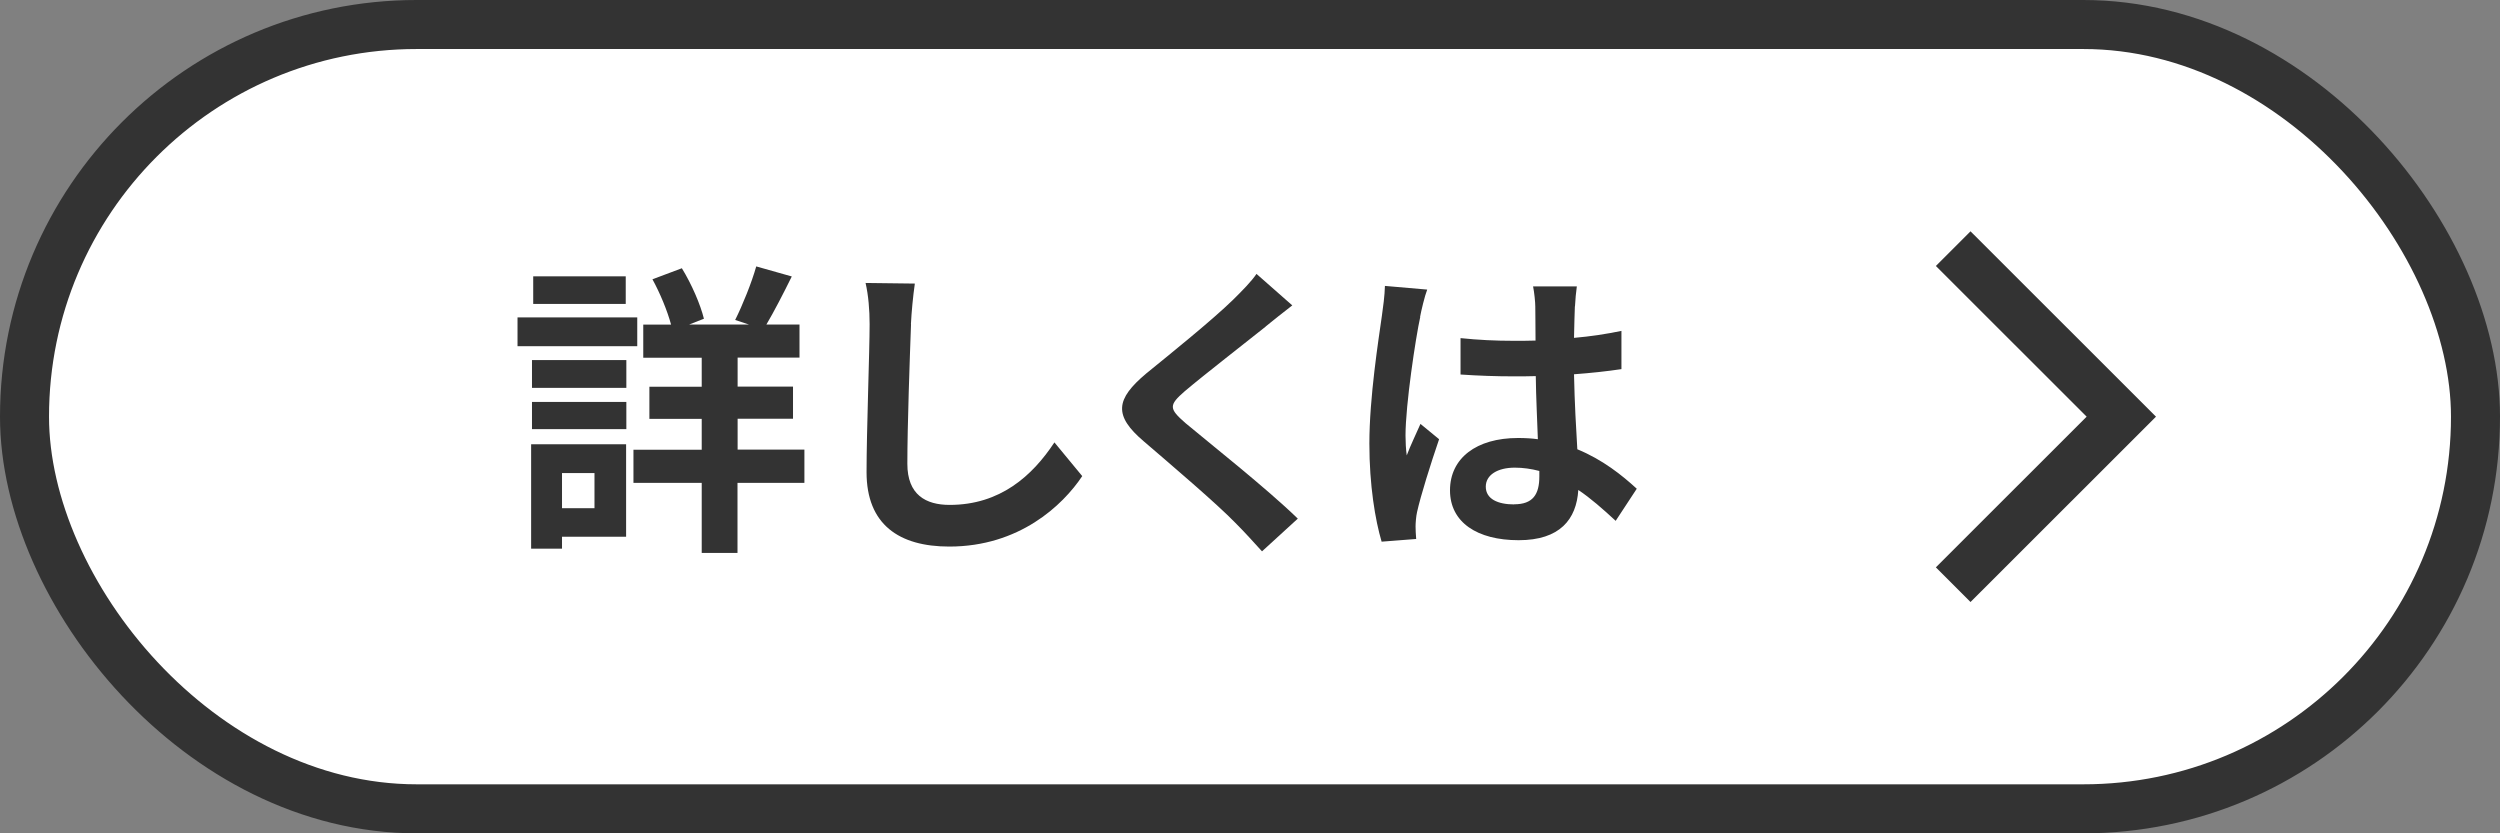
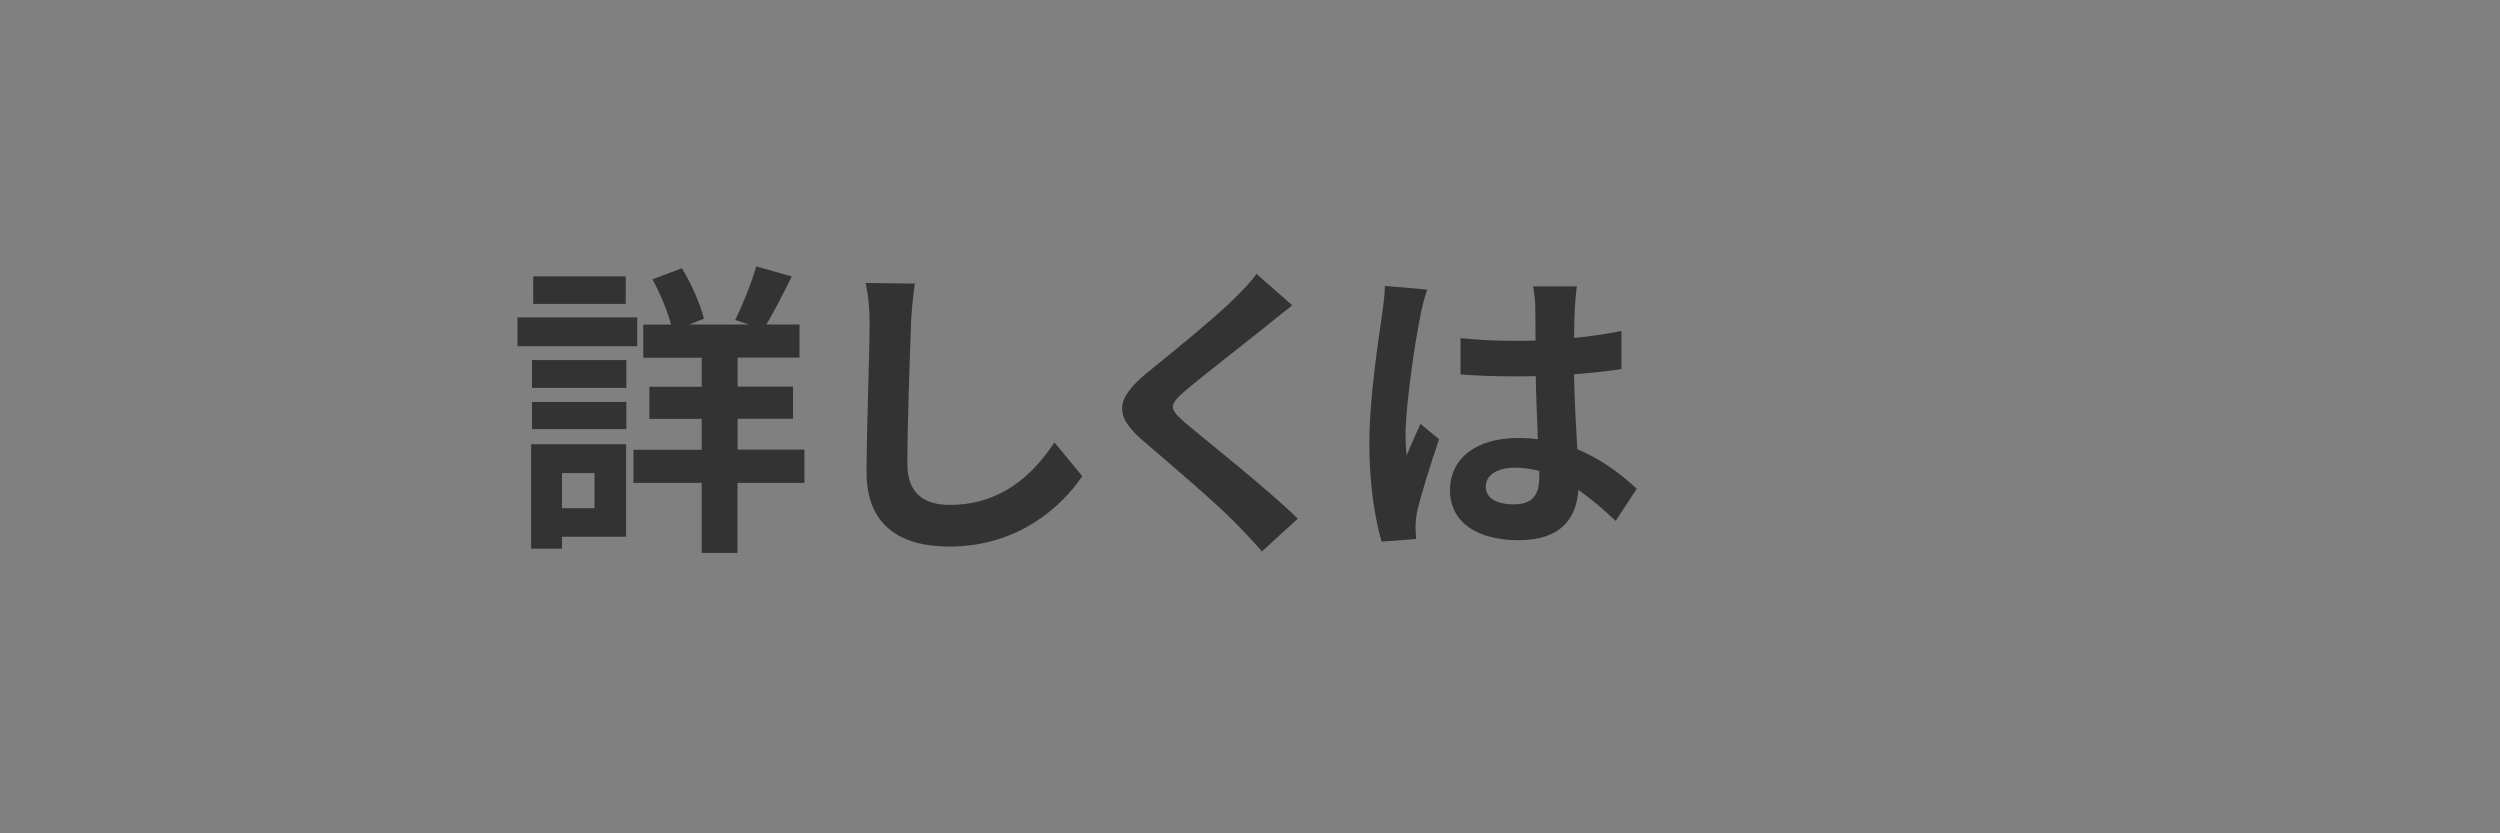
<svg xmlns="http://www.w3.org/2000/svg" id="botan_banner" data-name="botan/banner" viewBox="0 0 204 68">
  <rect x="0" y="0" width="204" height="68" fill="#808080" stroke="none" />
  <defs>
    <style>
      .cls-1 {
        fill: #333;
      }

      .cls-2 {
        fill: #fff;
      }

      .cls-2, .cls-3 {
        stroke: #333;
        stroke-miterlimit: 10;
        stroke-width: 4px;
      }

      .cls-3 {
        fill: none;
      }
    </style>
  </defs>
-   <rect class="cls-2" x="2" y="2" width="200" height="64" rx="32" ry="32" />
  <g>
    <path class="cls-1" d="M52,28.25h-9.77v-2.35h9.77v2.35Zm-.92,15.55h-5.22v.97h-2.52v-8.52h7.75v7.55Zm-7.67-14.42h7.7v2.27h-7.7v-2.27Zm0,3.42h7.7v2.22h-7.7v-2.22Zm7.65-8h-7.55v-2.25h7.55v2.25Zm-5.2,13.8v2.87h2.65v-2.87h-2.65Zm19.77,.8h-5.45v5.72h-2.92v-5.72h-5.57v-2.7h5.57v-2.52h-4.27v-2.62h4.27v-2.37h-4.77v-2.7h2.27c-.3-1.12-.9-2.57-1.52-3.7l2.4-.9c.8,1.3,1.52,2.97,1.8,4.12l-1.2,.47h4.87l-1.12-.37c.6-1.2,1.35-3.05,1.72-4.37l2.9,.82c-.7,1.42-1.45,2.87-2.07,3.92h2.7v2.7h-5.05v2.37h4.52v2.62h-4.52v2.52h5.45v2.7Z" />
    <path class="cls-1" d="M74.34,26.45c-.1,2.7-.3,8.3-.3,11.4,0,2.52,1.5,3.35,3.45,3.35,4.12,0,6.75-2.37,8.55-5.1l2.27,2.75c-1.6,2.4-5.15,5.75-10.85,5.75-4.1,0-6.75-1.8-6.75-6.07,0-3.35,.25-9.92,.25-12.07,0-1.17-.1-2.37-.33-3.37l4.02,.05c-.15,1.05-.27,2.32-.32,3.32Z" />
    <path class="cls-1" d="M103.28,26.65c-1.62,1.3-4.92,3.85-6.6,5.27-1.32,1.15-1.3,1.42,.05,2.6,1.87,1.57,6.62,5.32,9.17,7.8l-2.92,2.67c-.7-.77-1.42-1.57-2.17-2.32-1.52-1.57-5.2-4.7-7.47-6.65-2.5-2.12-2.3-3.45,.2-5.55,1.97-1.6,5.4-4.37,7.07-6,.73-.72,1.52-1.52,1.92-2.12l2.92,2.57c-.77,.6-1.6,1.25-2.17,1.72Z" />
    <path class="cls-1" d="M115.89,25.87c-.37,1.67-1.2,7.17-1.2,9.67,0,.5,.03,1.12,.1,1.62,.33-.87,.75-1.72,1.12-2.57l1.52,1.25c-.7,2.05-1.5,4.6-1.8,5.95-.08,.35-.12,.9-.12,1.17,0,.25,.02,.67,.05,1.02l-2.82,.22c-.52-1.75-1-4.6-1-8,0-3.77,.75-8.5,1.02-10.42,.1-.7,.23-1.65,.25-2.45l3.45,.3c-.2,.5-.5,1.77-.58,2.22Zm12.62-.87c-.02,.55-.05,1.47-.07,2.57,1.37-.12,2.67-.32,3.87-.57v3.12c-1.2,.18-2.5,.32-3.87,.42,.05,2.42,.17,4.42,.27,6.12,2.07,.85,3.65,2.12,4.85,3.22l-1.72,2.62c-1.05-.97-2.05-1.85-3.05-2.52-.15,2.4-1.5,4.1-4.87,4.1s-5.6-1.45-5.6-4.07,2.15-4.27,5.55-4.27c.58,0,1.12,.03,1.62,.1-.05-1.55-.15-3.37-.17-5.15-.6,.02-1.2,.02-1.77,.02-1.47,0-2.9-.05-4.37-.15v-2.97c1.42,.15,2.87,.22,4.37,.22,.57,0,1.17,0,1.75-.02,0-1.22-.02-2.25-.02-2.77,0-.37-.08-1.15-.18-1.65h3.57c-.07,.47-.12,1.07-.15,1.62Zm-4.95,16.15c1.52,0,2.05-.8,2.05-2.27v-.45c-.65-.17-1.32-.27-2-.27-1.42,0-2.37,.6-2.37,1.55,0,1.02,1,1.45,2.32,1.45Z" />
  </g>
-   <polyline class="cls-3" points="159.38 20.29 173.1 34 159.38 47.71" />
</svg>